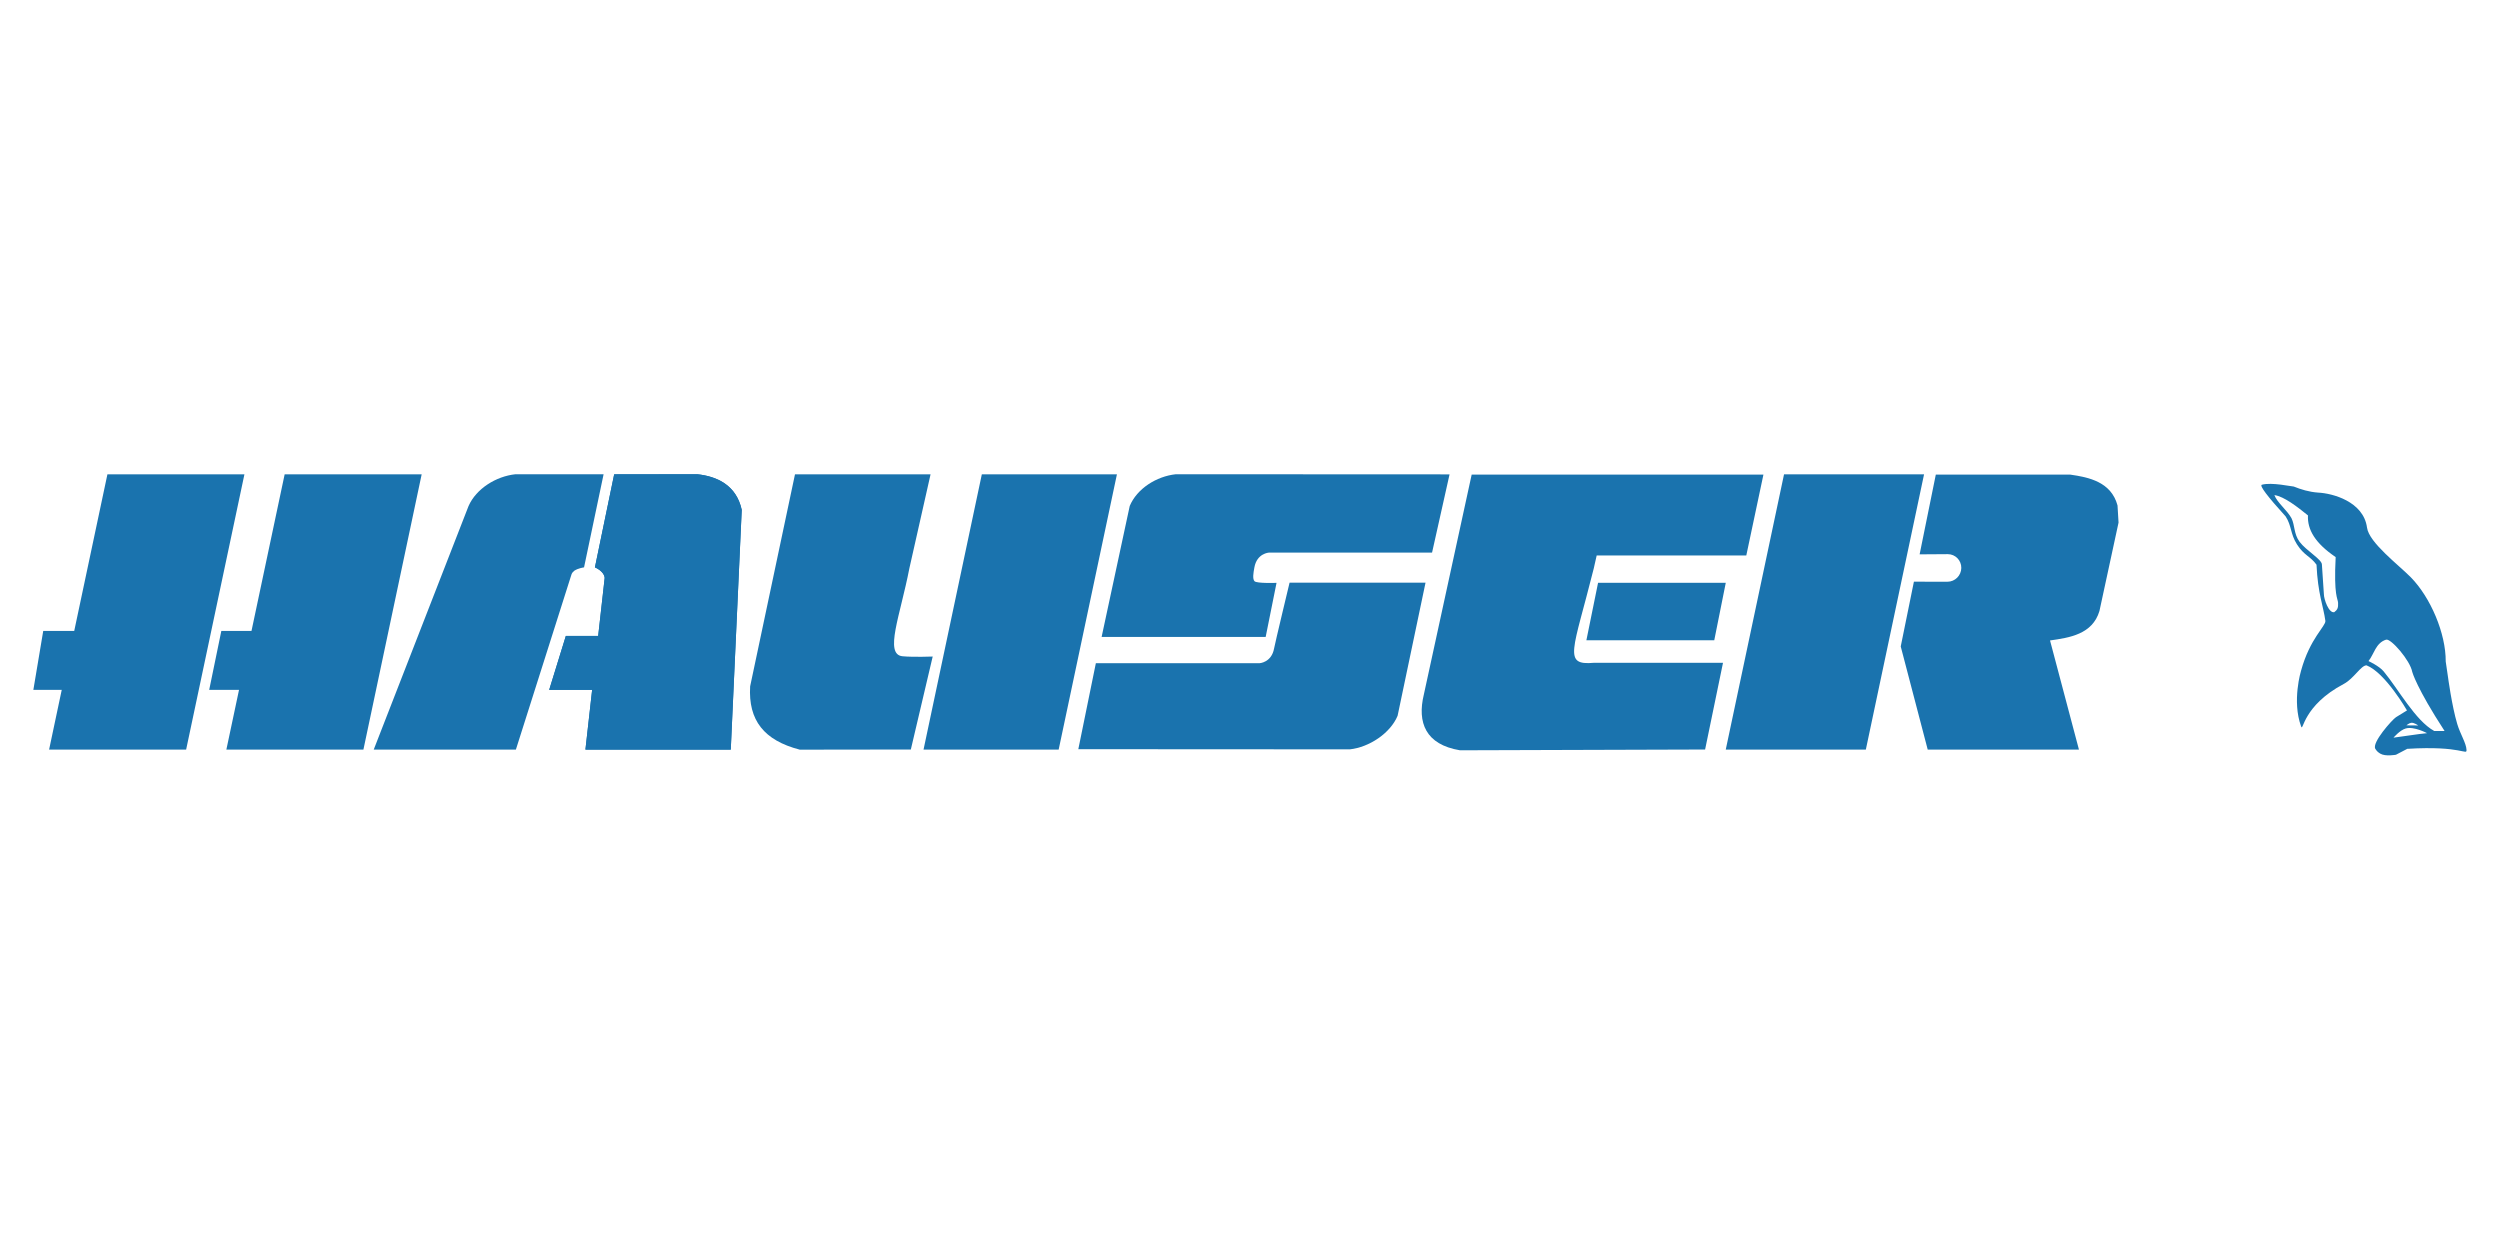
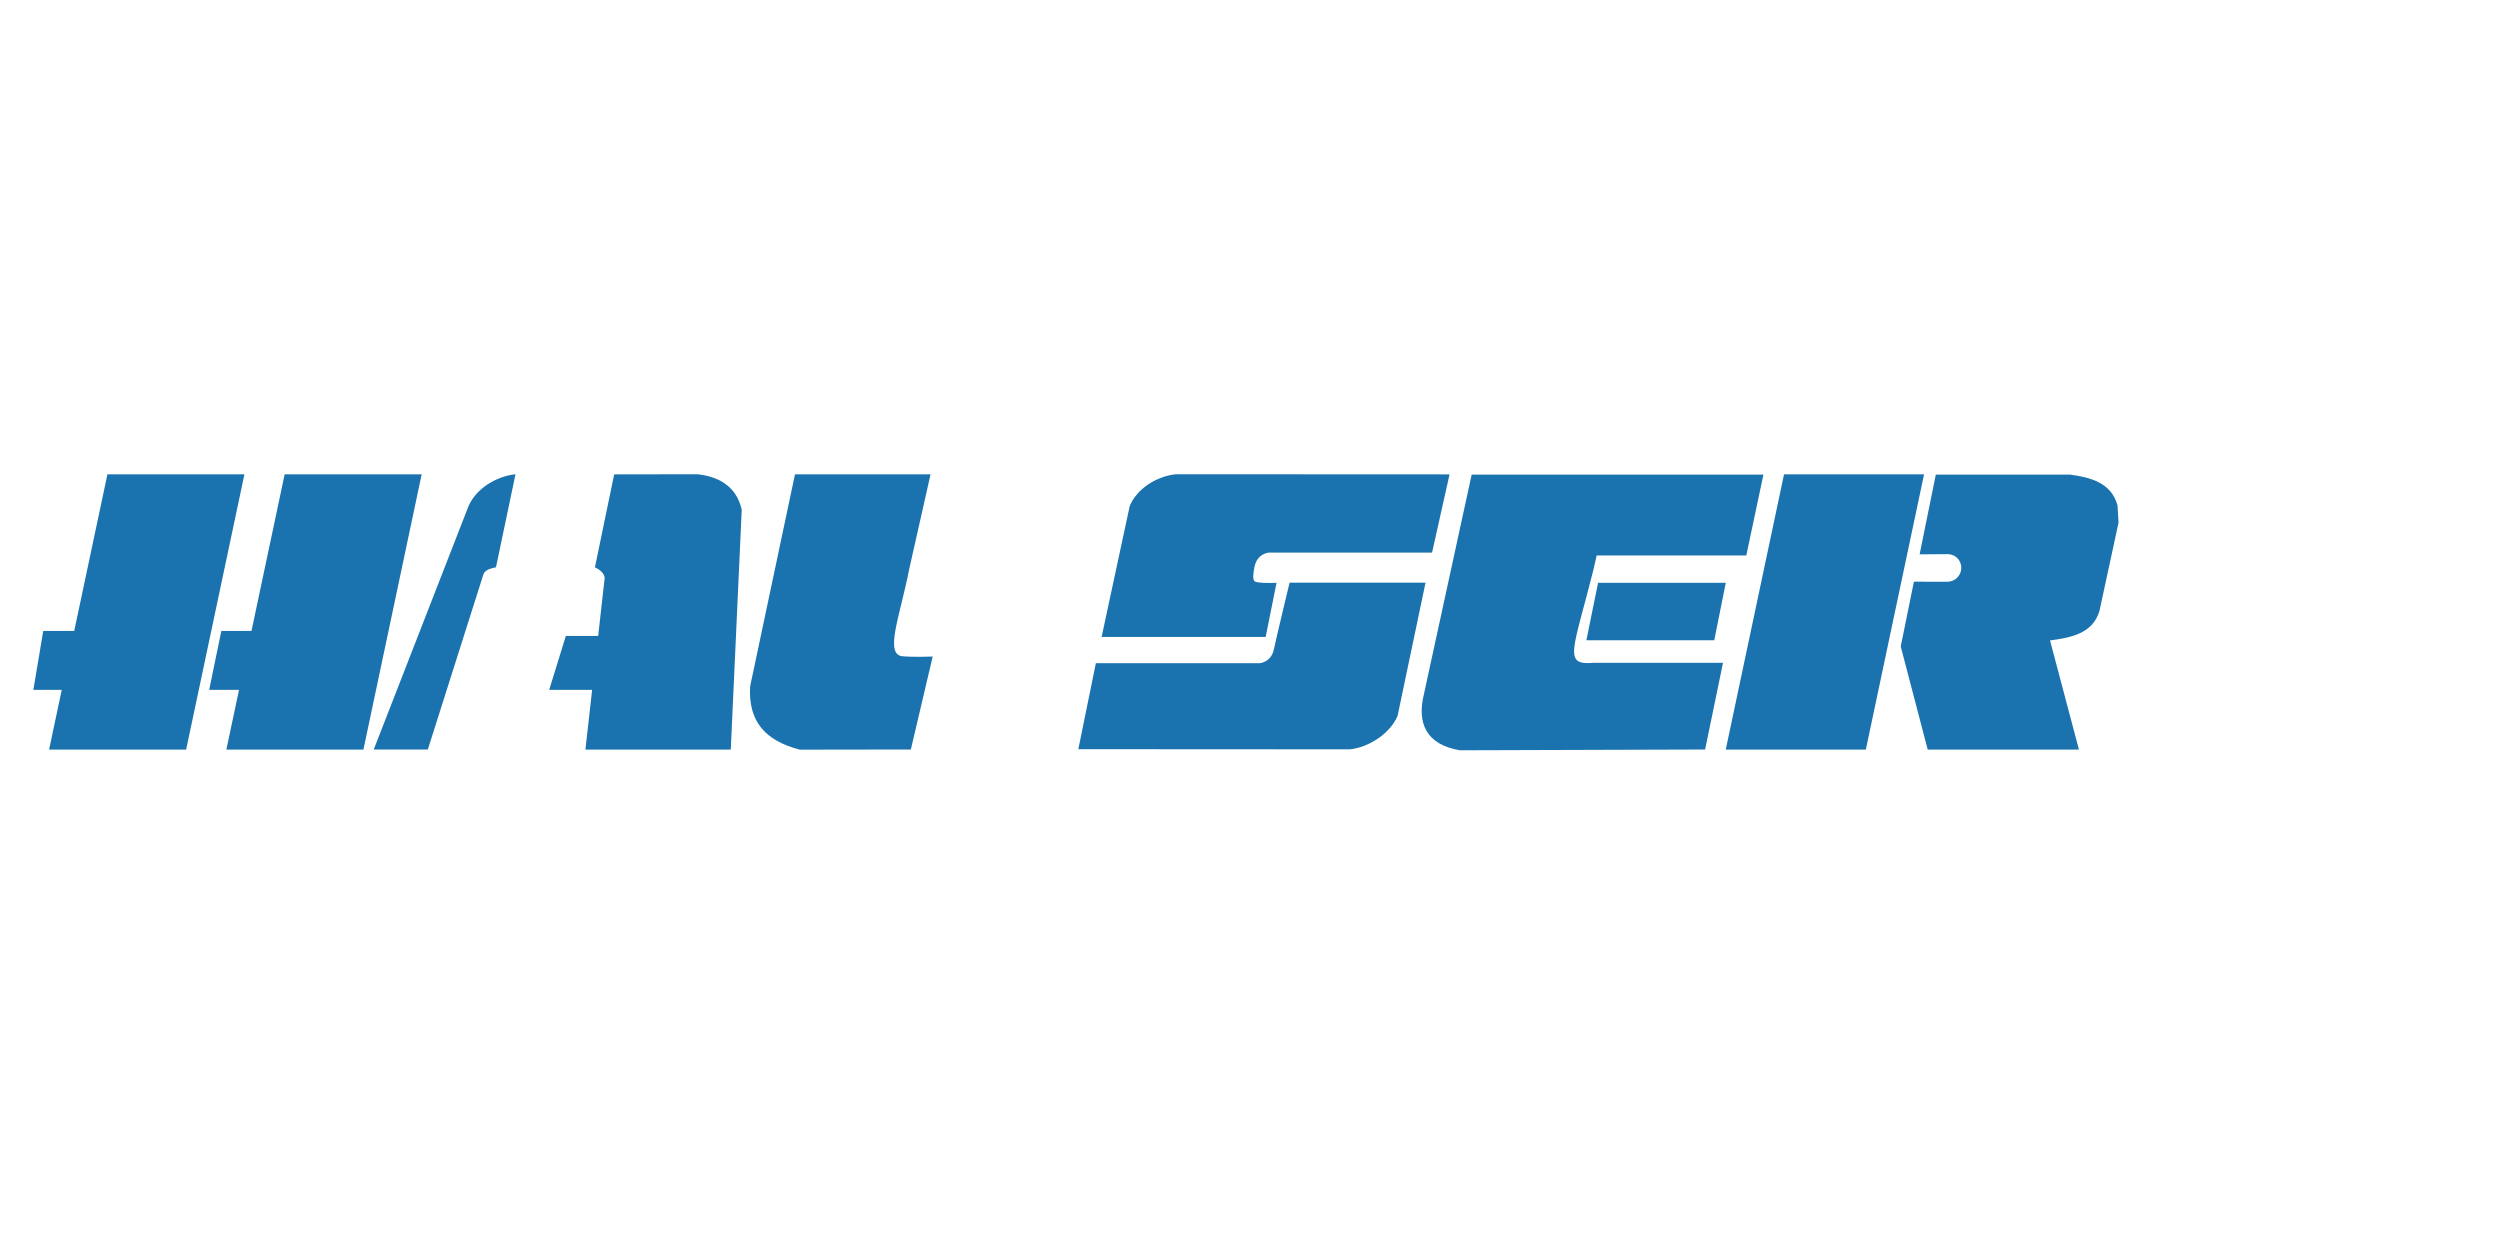
<svg xmlns="http://www.w3.org/2000/svg" version="1.1" id="Vrstva_1" x="0px" y="0px" width="340.157px" height="170.079px" viewBox="0 0 340.157 170.079" xml:space="preserve">
  <g>
    <polygon fill-rule="evenodd" clip-rule="evenodd" fill="#1A73AE" points="217.438,79.294 234.814,79.294 233.248,87.113 215.849,87.113 217.438,79.294 " />
    <path fill-rule="evenodd" clip-rule="evenodd" fill="#1A73AE" d="M102.066,93.389c-0.268,4.62,1.882,7.348,6.758,8.613 l15.106-0.022l2.975-12.649c0,0-2.609,0.102-4.104-0.039c-2.526-0.236-0.305-5.562,0.93-11.961l2.884-12.794h-18.446 L102.066,93.389L102.066,93.389z" />
-     <polygon fill-rule="evenodd" clip-rule="evenodd" fill="#1A73AE" points="133.589,64.543 151.971,64.543 144.045,101.992 125.659,101.992 133.589,64.543 " />
    <path fill-rule="evenodd" clip-rule="evenodd" fill="#1A73AE" d="M76.989,86.53h4.401l0.885-7.903 c-0.09-0.936-1.329-1.427-1.329-1.427l2.621-12.656l11.304-0.018c2.632,0.278,5.313,1.449,6.051,4.842l-1.491,32.625H79.655 l0.912-8.127l-5.844,0.002L76.989,86.53L76.989,86.53z" />
    <path fill-rule="evenodd" clip-rule="evenodd" fill="#1A73AE" d="M153.714,68.846c0.983-2.36,3.642-4.042,6.277-4.32l37.239,0.018 l-2.38,10.645h-22.196c0,0-1.63,0.087-1.978,2.013c-0.135,0.75-0.278,1.557,0.015,1.879c0.301,0.324,2.998,0.224,2.998,0.224 l-1.479,7.361h-22.321L153.714,68.846L153.714,68.846z" />
    <path fill-rule="evenodd" clip-rule="evenodd" fill="#1A73AE" d="M190.162,97.388c-0.975,2.365-3.867,4.292-6.503,4.57 l-36.94-0.021l2.386-11.699h22.275c0,0,1.63-0.086,1.977-2.012c0.136-0.749,2.105-8.948,2.105-8.948h18.499L190.162,97.388 L190.162,97.388z" />
    <path fill-rule="evenodd" clip-rule="evenodd" fill="#1A73AE" d="M193.735,94.489l6.506-29.917h39.697l-2.331,11.004H217.25 l-0.396,1.755c-2.802,11.225-4.27,13.236,0.022,12.852h17.561l-2.436,11.798l-33.354,0.105 C193.973,101.308,192.805,98.325,193.735,94.489L193.735,94.489z" />
    <polygon fill-rule="evenodd" clip-rule="evenodd" fill="#1A73AE" points="242.74,64.543 261.792,64.543 253.871,101.992 234.811,101.992 242.74,64.543 " />
    <path fill-rule="evenodd" clip-rule="evenodd" fill="#1A73AE" d="M263.392,64.572c0,0-1.336,6.525-2.202,10.854l3.833-0.026 c1.029,0,1.849,0.841,1.838,1.877c-0.015,1.033-0.858,1.875-1.887,1.875l-4.563-0.007l-1.792,8.814l3.671,14.033h20.577 l-3.935-14.851c2.625-0.371,5.78-0.828,6.725-4.008l2.598-12.028l-0.139-2.335c-0.866-3.183-3.844-3.829-6.461-4.198H263.392 L263.392,64.572z" />
    <polygon fill-rule="evenodd" clip-rule="evenodd" fill="#1A73AE" points="8.401,93.865 4.538,93.867 5.882,85.846 10.1,85.846 14.614,64.543 33.256,64.543 25.326,101.992 6.681,101.992 8.401,93.865 " />
    <polygon fill-rule="evenodd" clip-rule="evenodd" fill="#1A73AE" points="30.115,85.846 34.219,85.846 38.73,64.543 57.373,64.543 49.447,101.992 30.8,101.992 32.522,93.865 28.463,93.867 30.115,85.846 " />
-     <path fill-rule="evenodd" clip-rule="evenodd" fill="#1A73AE" d="M76.989,86.53h4.401l0.885-7.903 c-0.09-0.936-1.329-1.427-1.329-1.427l2.621-12.668l11.304-0.005c2.632,0.278,5.313,1.449,6.051,4.842l-1.491,32.625H79.655 l0.912-8.127l-5.844,0.002L76.989,86.53L76.989,86.53z" />
-     <path fill-rule="evenodd" clip-rule="evenodd" fill="#1A73AE" d="M63.755,68.846c1.043-2.36,3.742-4.042,6.386-4.32l11.985,0.005 l-2.659,12.668c0,0-0.794,0.098-1.337,0.465c-0.146,0.119-0.282,0.27-0.361,0.461l-7.576,23.866H50.851L63.755,68.846 L63.755,68.846z" />
-     <path fill-rule="evenodd" clip-rule="evenodd" fill="#1A73AE" d="M328.073,98.346c0.399-0.054,0.956,0.365,0.956,0.365 c-0.474-0.022-1.024-0.008-1.611-0.017C327.417,98.695,327.779,98.389,328.073,98.346L328.073,98.346L328.073,98.346z M335.6,102.018c0.041,0.826-0.554-0.587-8.063-0.129l-1.536,0.804c0,0-1.441,0.271-2.138-0.153 c-0.313-0.192-0.475-0.344-0.663-0.643c-0.539-0.824,2.304-3.991,2.801-4.31l1.499-0.921c0,0-2.937-5.129-5.505-6.139 c-0.752,0-1.72,1.802-3.094,2.531c-5.611,2.969-5.509,6.59-5.803,5.788c-1.276-3.481-0.011-7.585-0.011-7.585 c1.205-4.403,3.396-6.1,3.31-6.785c-0.268-1.987-1.036-3.731-1.205-7.64c-0.832-1.163-1.698-1.241-2.669-2.782 c-0.904-1.433-0.704-2.518-1.536-3.792c-2.497-2.747-3.596-4.205-3.231-4.308c1.336-0.367,4.029,0.246,4.337,0.246 c0.994,0.398,2.067,0.735,3.333,0.827c1.905,0.09,6.156,1.188,6.638,4.763c0.264,2.035,4.304,5.076,5.953,6.753 c2.688,2.735,4.778,7.632,4.755,11.461l0.301,2.051c0,0,0.527,3.982,1.265,6.446C334.752,99.897,335.557,101.103,335.6,102.018 L335.6,102.018L335.6,102.018z M327.334,99.117c1.11-0.319,2.899,0.64,2.899,0.64c-1.355,0.13-2.902,0.398-4.567,0.611 C325.666,100.368,326.529,99.346,327.334,99.117L327.334,99.117L327.334,99.117z M309.457,67.364 c1.329,0.183,3.144,1.612,4.571,2.764c-0.094,1.925,0.964,3.773,3.769,5.671c-0.271,5.347,0.297,5.591,0.331,6.234 c0.034,0.689-0.098,0.943-0.52,1.261c-0.745,0.177-1.415-1.766-1.415-2.455l-0.268-4.029c0-0.692-2.131-1.884-3.039-3.091 c-0.794-1.071-0.625-2.232-1.099-3.209C311.185,69.407,309.849,68.405,309.457,67.364L309.457,67.364L309.457,67.364z M331.205,99.458h1.409c-3.841-5.901-4.397-8.037-4.397-8.037c-0.279-1.564-2.918-4.592-3.562-4.387 c-1.424,0.452-1.626,1.969-2.391,2.913c0,0,1.458,0.668,2.063,1.405C326.337,93.77,328.633,98.046,331.205,99.458L331.205,99.458z" />
+     <path fill-rule="evenodd" clip-rule="evenodd" fill="#1A73AE" d="M63.755,68.846c1.043-2.36,3.742-4.042,6.386-4.32l-2.659,12.668c0,0-0.794,0.098-1.337,0.465c-0.146,0.119-0.282,0.27-0.361,0.461l-7.576,23.866H50.851L63.755,68.846 L63.755,68.846z" />
  </g>
</svg>